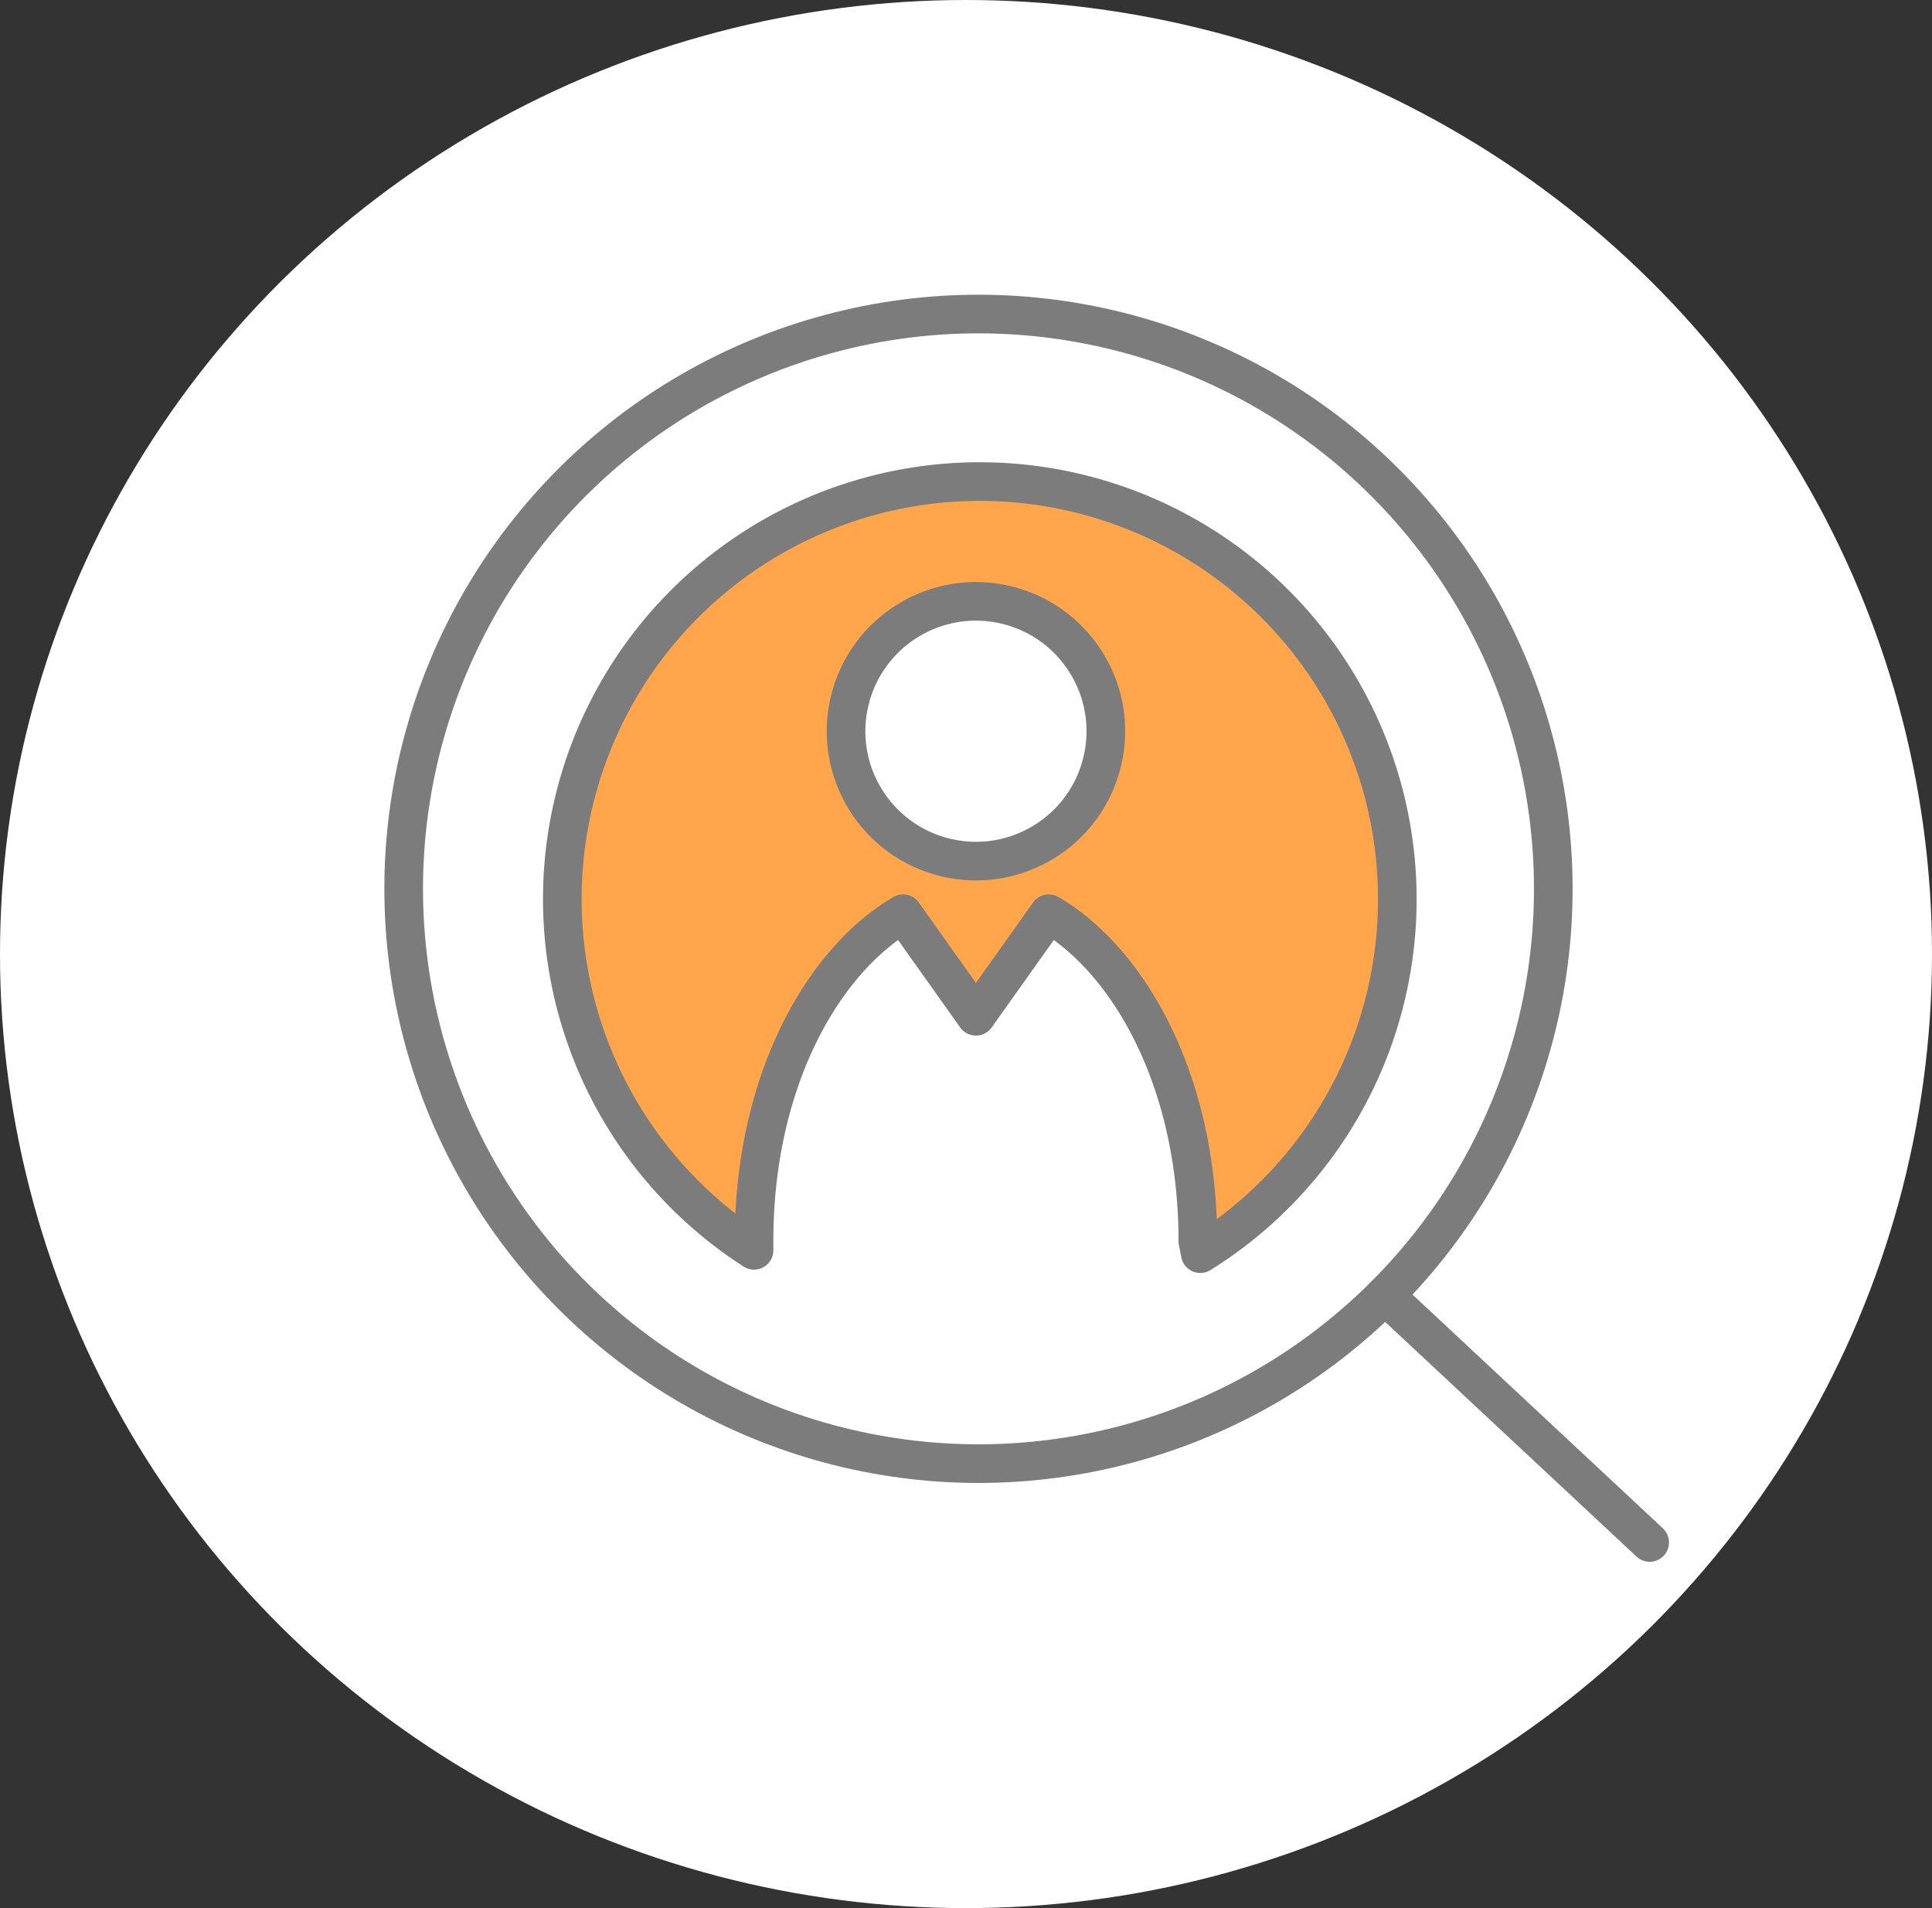
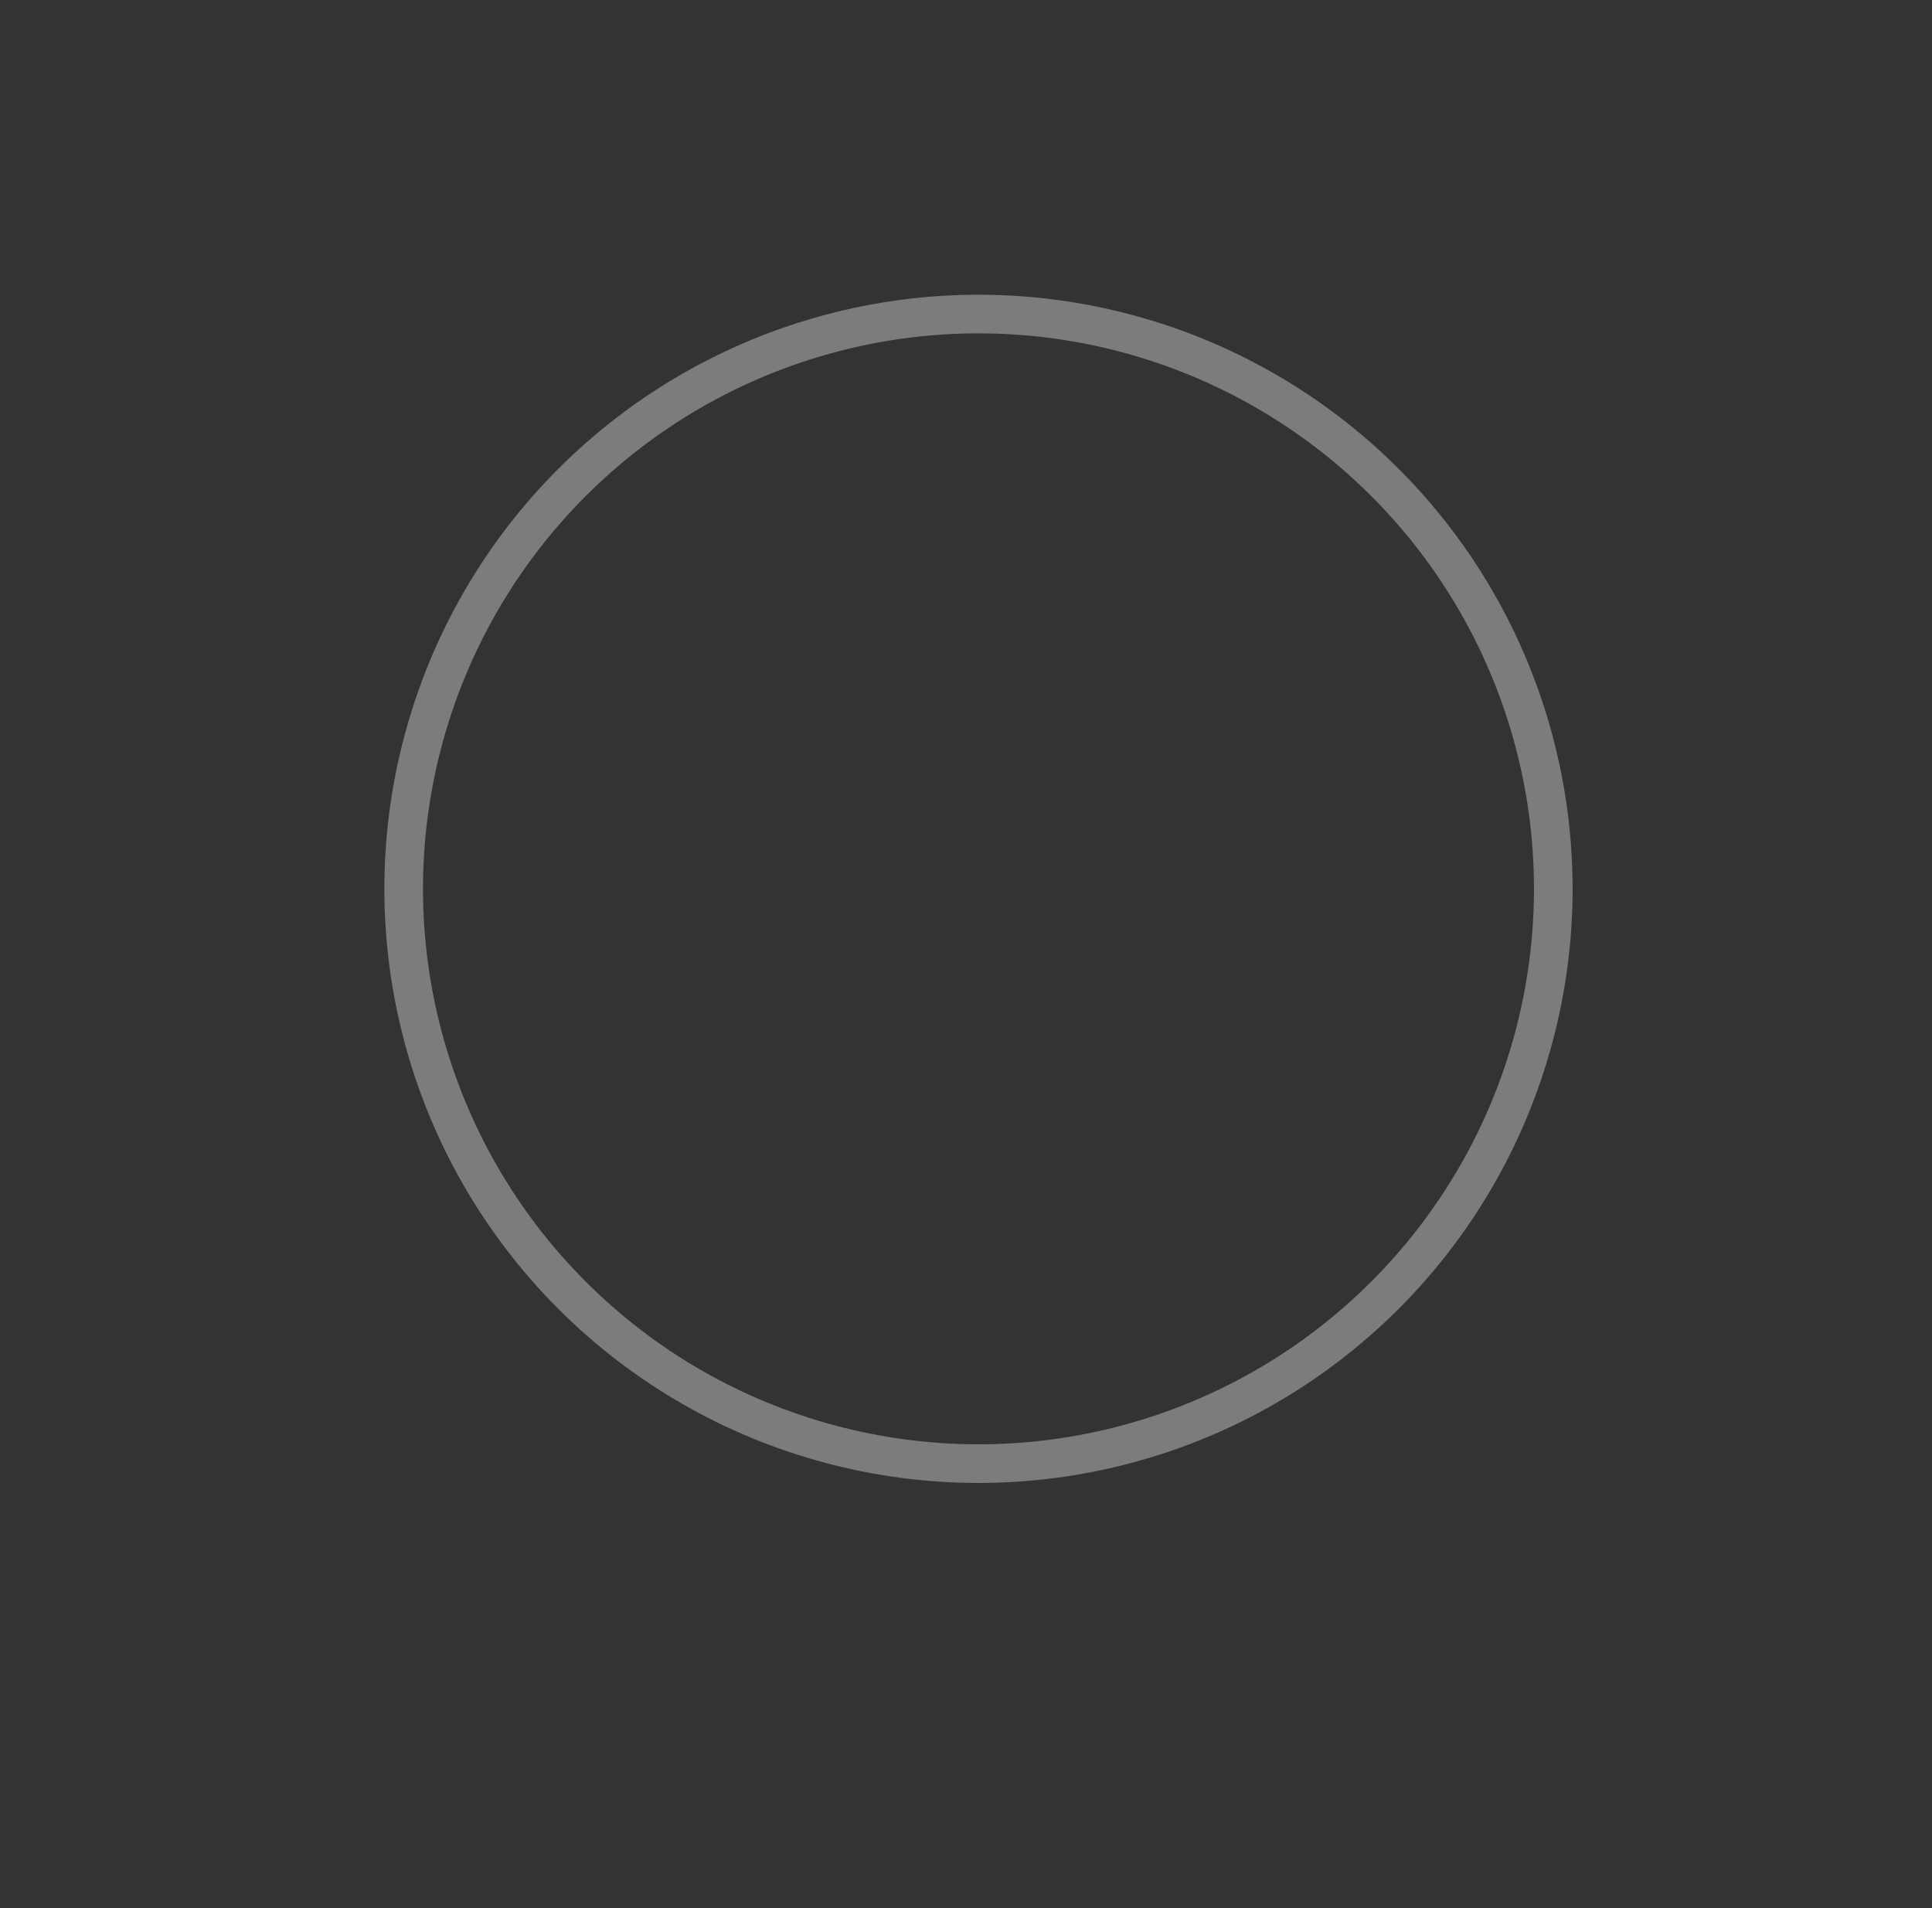
<svg xmlns="http://www.w3.org/2000/svg" width="70" height="69.136" viewBox="0 0 70 69.136">
  <rect x="0" y="0" width="70" height="69.136" fill="#333333" stroke="none" />
  <g id="グループ_1876" data-name="グループ 1876" transform="translate(-960 -970)">
-     <ellipse id="楕円形_22" data-name="楕円形 22" cx="35" cy="34.568" rx="35" ry="34.568" transform="translate(960 970)" fill="#fff" />
    <g id="icon" transform="translate(966 972.753)">
      <circle id="楕円形_29" data-name="楕円形 29" cx="20.826" cy="20.826" r="20.826" transform="translate(0 29.452) rotate(-45)" fill="none" stroke="#7c7c7c" stroke-linecap="round" stroke-linejoin="round" stroke-width="1.4" />
-       <line id="線_13" data-name="線 13" x2="9.594" y2="8.957" transform="translate(44.178 44.178)" fill="none" stroke="#7c7c7c" stroke-linecap="round" stroke-linejoin="round" stroke-width="1.4" />
-       <path id="パス_116" data-name="パス 116" d="M1913.944,1951.634a15.129,15.129,0,0,0-8.181,27.854v-.337c0-5.832,2.515-10.168,5.4-11.859l2.64,3.716,2.64-3.716c2.886,1.691,5.4,6.027,5.4,11.859l.089.458a15.128,15.128,0,0,0-7.989-27.974Z" transform="translate(-1884.443 -1936.939)" fill="#ffa64d" stroke="#7c7c7c" stroke-linecap="round" stroke-linejoin="round" stroke-width="1.4" />
-       <circle id="楕円形_30" data-name="楕円形 30" cx="4.706" cy="4.706" r="4.706" transform="translate(23.699 27.24) rotate(-76.717)" fill="#fff" stroke="#7c7c7c" stroke-linecap="round" stroke-linejoin="round" stroke-width="1.4" />
    </g>
  </g>
</svg>